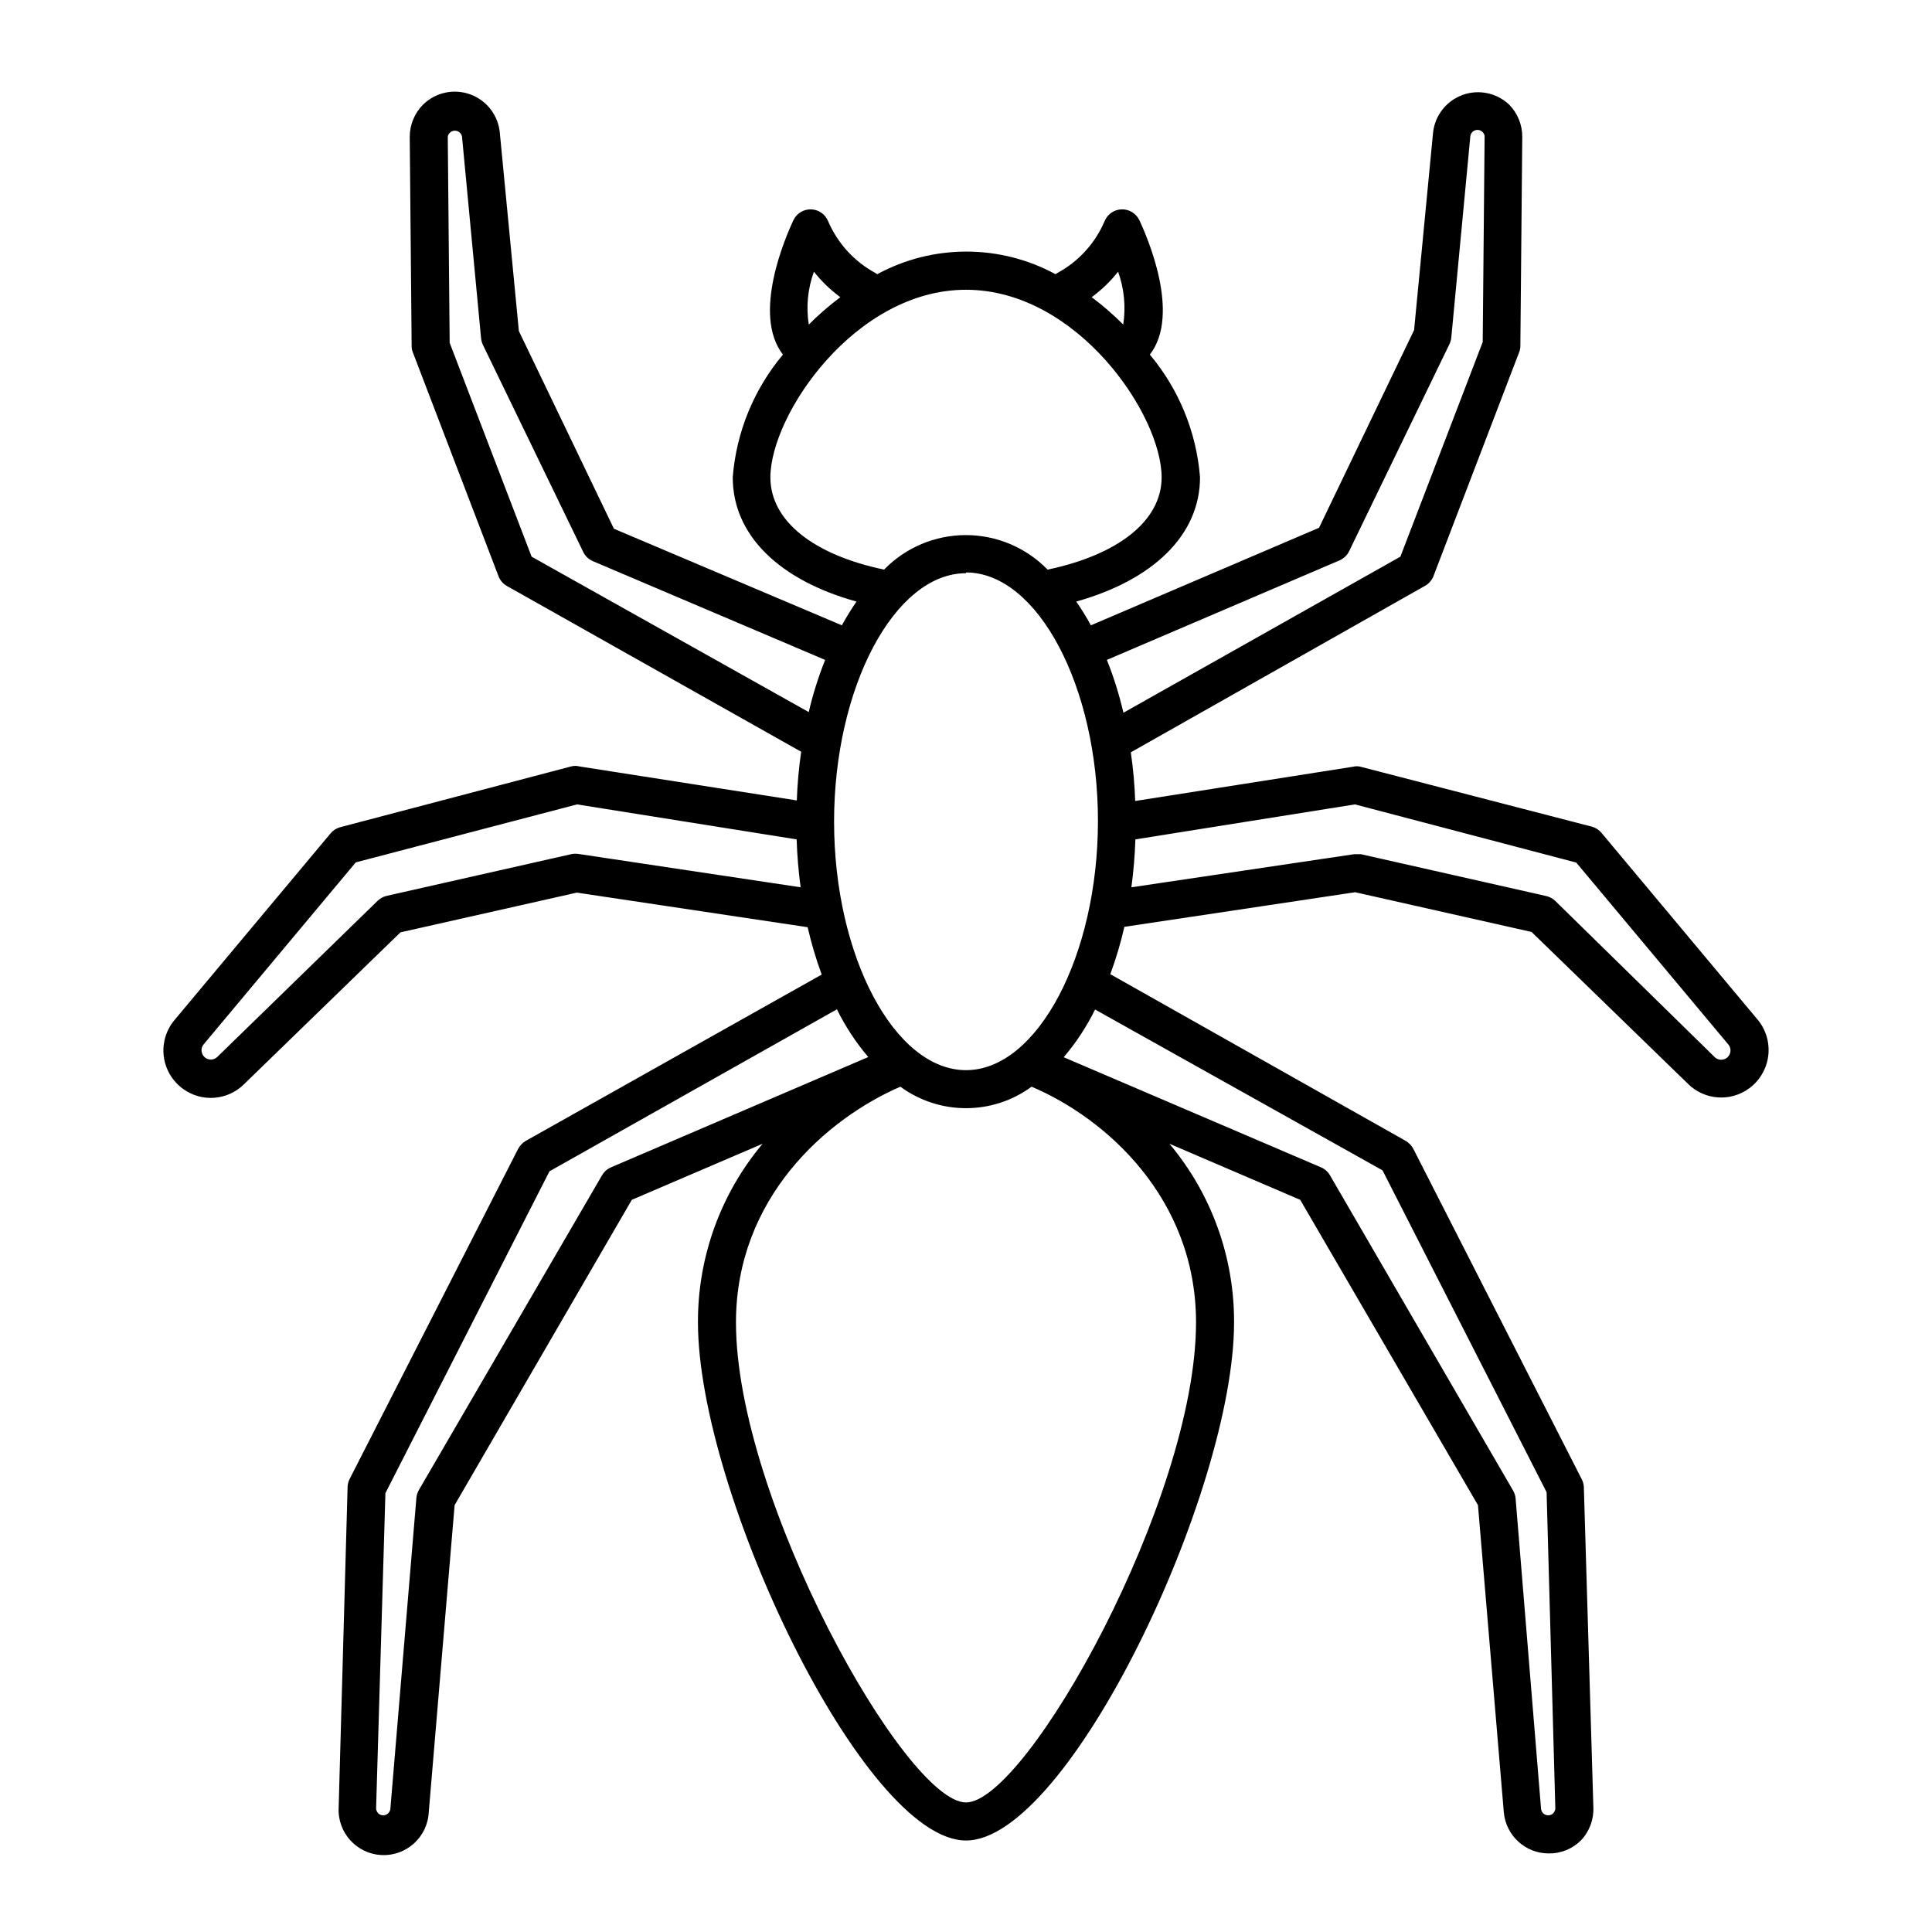
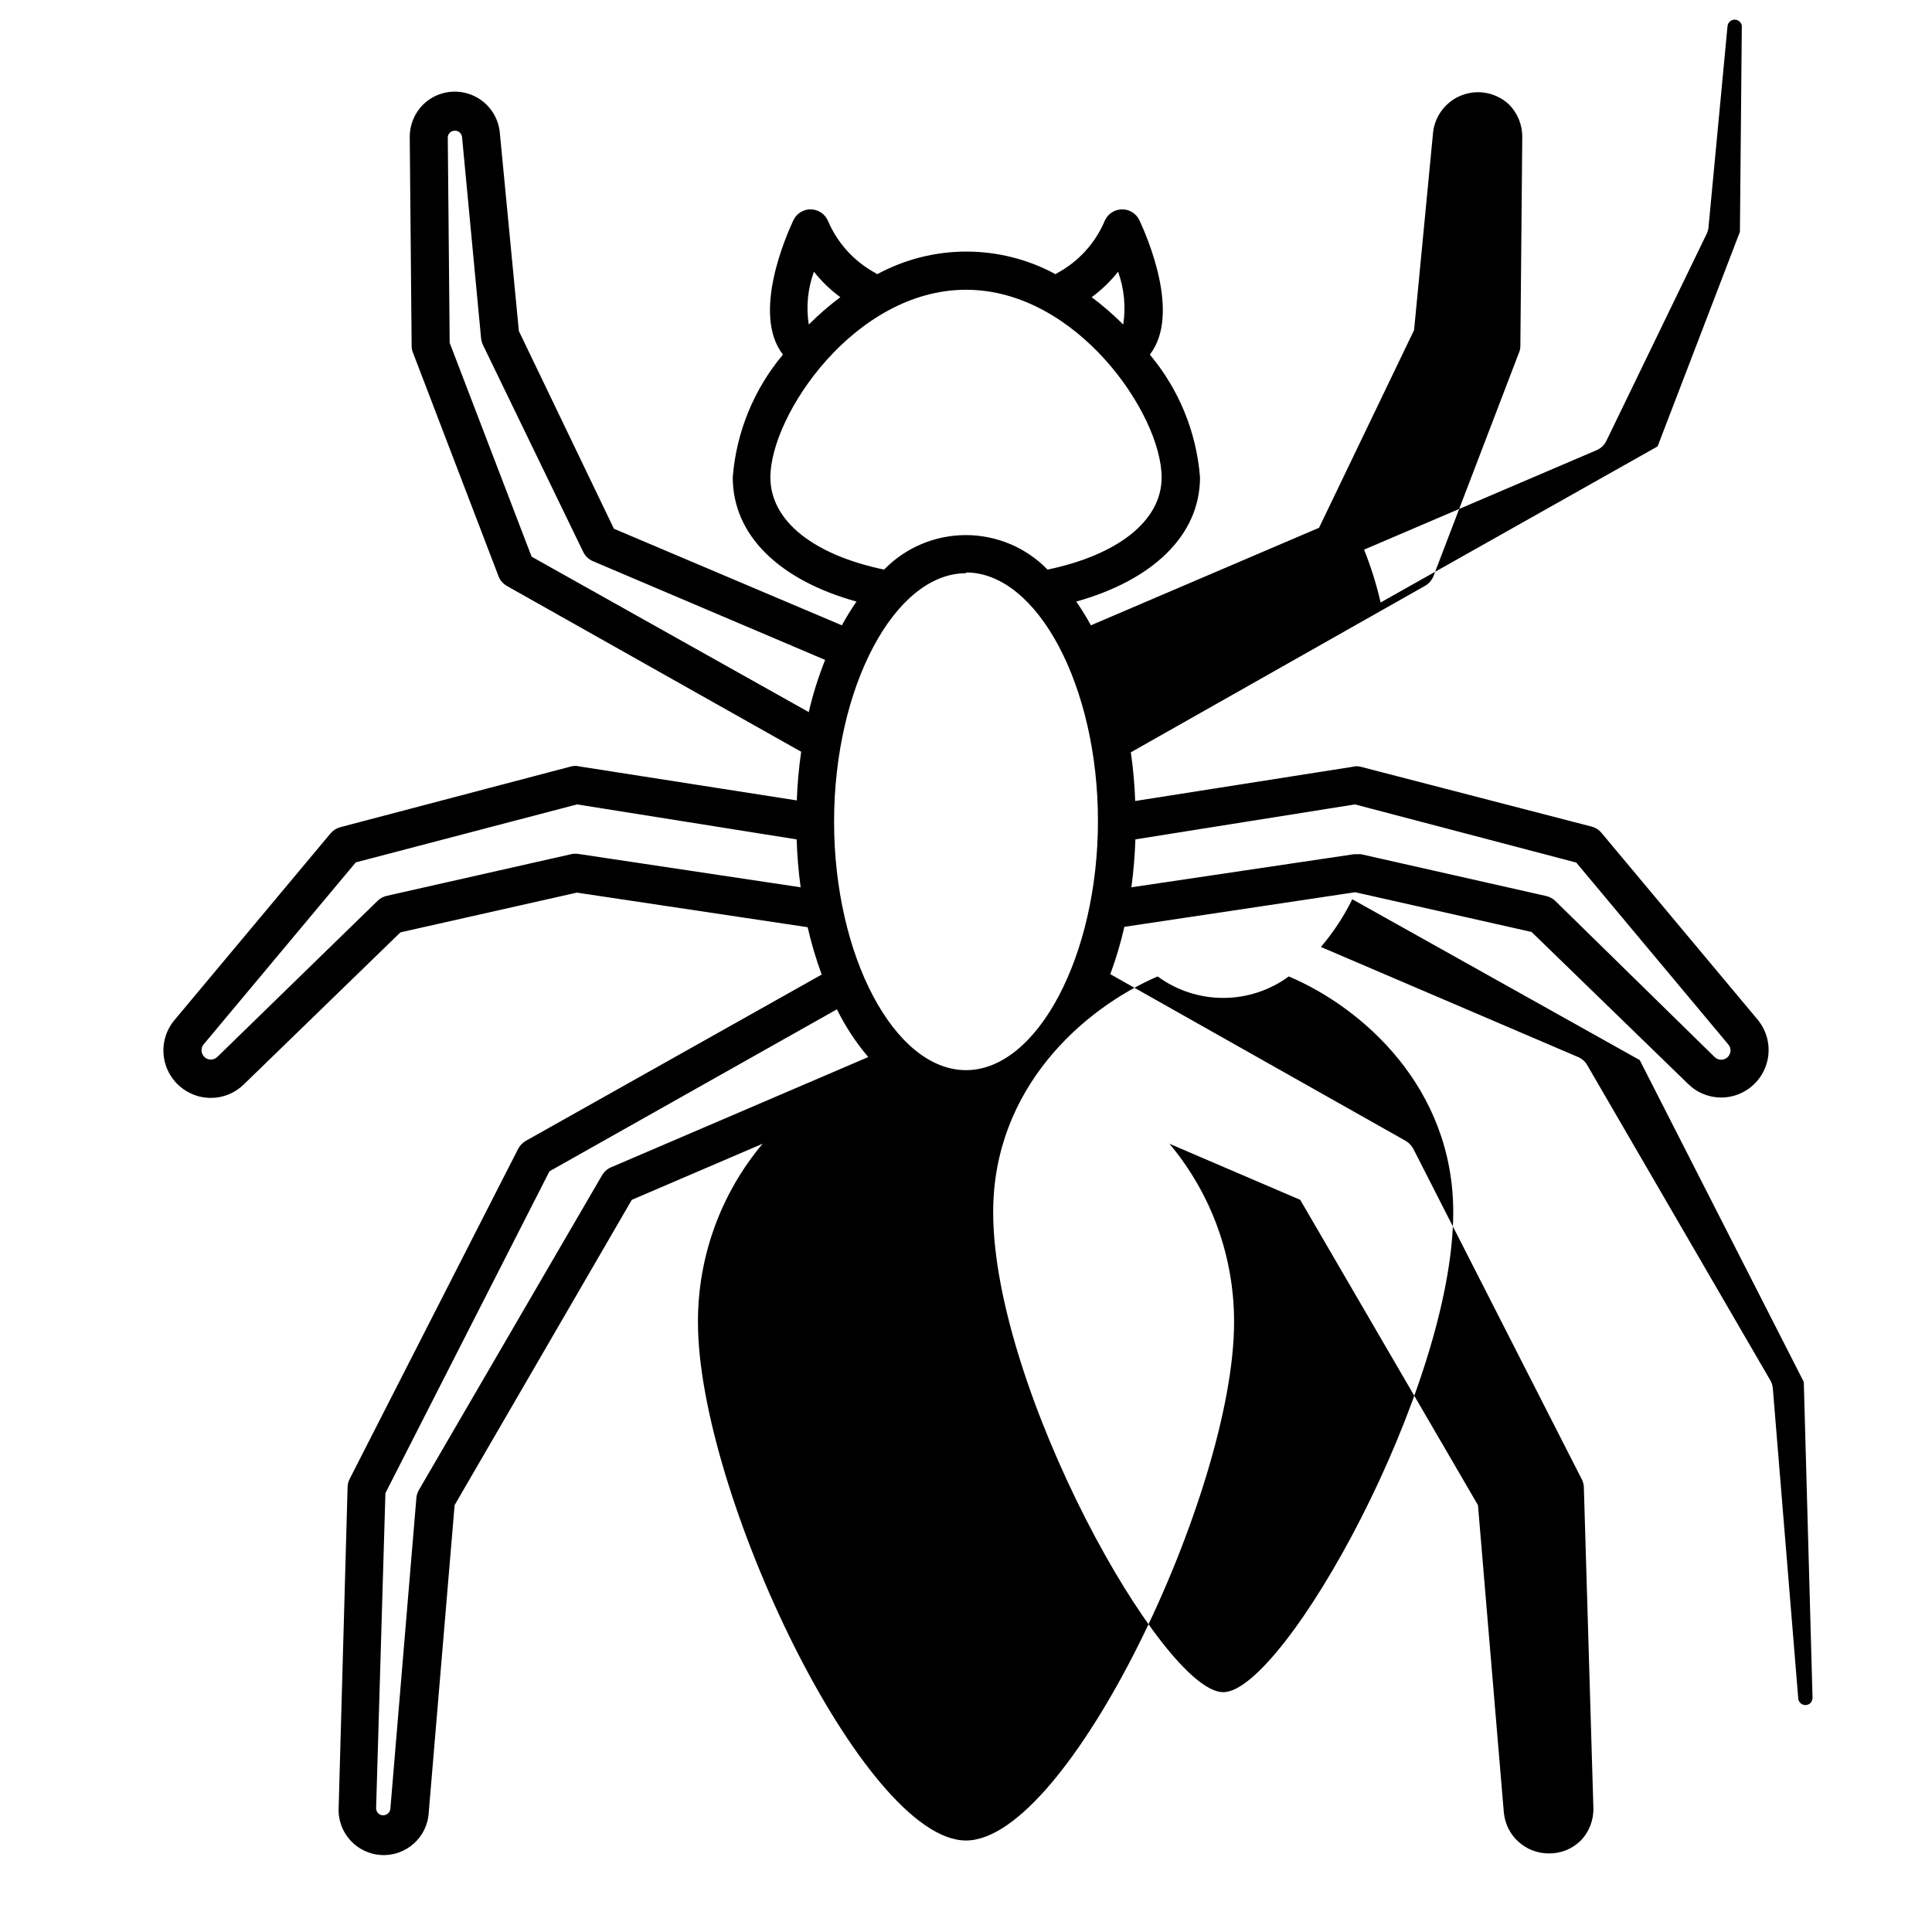
<svg xmlns="http://www.w3.org/2000/svg" fill="#000000" width="800px" height="800px" version="1.1" viewBox="144 144 512 512">
-   <path d="m503.13 380.45 46.754 10.531 41.516 40.305h-0.004c4.367 4.277 11.188 4.769 16.125 1.16 2.812-2.051 4.652-5.176 5.082-8.629 0.43-3.457-0.59-6.934-2.816-9.609l-41.363-49.477c-0.664-0.805-1.562-1.387-2.57-1.66l-61.262-15.871c-0.676-0.176-1.391-0.176-2.066 0l-57.688 9.07c-0.148-4.32-0.535-8.625-1.156-12.898l77.988-44.133c1.016-0.574 1.797-1.484 2.219-2.57l22.672-59.246v-0.004c0.242-0.555 0.359-1.156 0.352-1.762l0.504-55.418c0.008-3.188-1.242-6.246-3.477-8.516-3.293-3.117-8.066-4.113-12.332-2.566-4.262 1.547-7.289 5.367-7.82 9.871l-5.039 52.445-25.191 52.395-60.457 25.844v0.004c-1.18-2.164-2.477-4.266-3.879-6.297 20.152-5.644 32.797-17.48 32.797-32.949-0.945-11.953-5.594-23.309-13.297-32.496 8.312-10.73-0.805-31.387-2.769-35.621l-0.004 0.004c-0.863-1.816-2.727-2.949-4.734-2.875-1.98 0.07-3.734 1.293-4.484 3.125-2.504 5.875-6.926 10.723-12.547 13.754l-0.453 0.301v0.004c-14.738-7.992-32.516-7.992-47.258 0l-0.453-0.301v-0.004c-5.602-3.027-10.023-7.856-12.543-13.703-0.734-1.852-2.492-3.094-4.484-3.176-2.012-0.074-3.871 1.059-4.734 2.875-1.965 4.231-11.082 24.887-2.769 35.621l-0.004-0.004c-7.703 9.188-12.355 20.543-13.301 32.496 0 15.469 12.445 27.305 32.797 32.949h0.004c-1.406 2.031-2.699 4.133-3.879 6.297l-60.41-25.594-25.191-52.395-5.039-52.445h0.004c-0.387-4.648-3.434-8.648-7.809-10.258-4.379-1.613-9.289-0.539-12.598 2.75-2.234 2.269-3.484 5.328-3.477 8.516l0.504 55.418c-0.008 0.605 0.113 1.207 0.355 1.762l22.672 59.246v0.004c0.418 1.086 1.203 1.992 2.215 2.566l77.988 43.934c-0.621 4.273-1.008 8.582-1.156 12.898l-57.688-9.02c-0.676-0.176-1.387-0.176-2.066 0l-61.262 16.121c-1.008 0.277-1.906 0.855-2.57 1.664l-41.363 49.473c-2.223 2.668-3.242 6.141-2.812 9.586 0.43 3.449 2.269 6.562 5.082 8.602 4.934 3.613 11.754 3.121 16.121-1.156l41.516-40.305 46.754-10.531 61.164 9.168-0.004 0.004c0.973 4.254 2.215 8.445 3.727 12.543l-78.441 44.082c-0.852 0.508-1.551 1.242-2.016 2.117l-44.688 87.562c-0.32 0.66-0.492 1.383-0.504 2.117l-2.367 84.941c-0.32 6.594 4.766 12.199 11.359 12.52 6.594 0.32 12.199-4.766 12.52-11.363l6.852-81.367 46.957-80.906 34.66-14.863c-11.125 13.266-17.195 30.043-17.129 47.355 0 44.84 43.883 137.29 71.039 137.29 27.152 0 71.035-92.449 71.035-137.29 0.066-17.312-6-34.09-17.129-47.355l34.66 14.863 47.105 80.91 6.852 81.414h0.004c0.547 6.16 5.707 10.883 11.891 10.883 3.184 0.055 6.254-1.18 8.512-3.426 2.254-2.348 3.453-5.512 3.324-8.766l-2.519-84.742h0.004c-0.012-0.73-0.184-1.453-0.504-2.113l-44.688-87.664h-0.004c-0.465-0.875-1.16-1.609-2.012-2.117l-78.293-44.184c1.512-4.098 2.758-8.285 3.727-12.543zm-58.242-14.004 58.191-9.27 58.645 15.414 40.305 48.215c0.441 0.516 0.645 1.191 0.555 1.867-0.09 0.684-0.453 1.301-1.008 1.711-0.98 0.699-2.32 0.594-3.176-0.25l-42.219-41.363c-0.668-0.652-1.508-1.105-2.418-1.312l-49.07-11.082h-1.863l-59 8.766c0.566-4.211 0.922-8.449 1.059-12.695zm-147.46 3.879c-0.617-0.102-1.246-0.102-1.863 0l-49.07 11.082c-0.914 0.207-1.75 0.66-2.418 1.312l-42.473 41.363c-0.855 0.844-2.195 0.949-3.172 0.25-0.559-0.41-0.922-1.027-1.008-1.711-0.094-0.672 0.109-1.352 0.555-1.867l40.305-48.215 58.641-15.363 58.191 9.27c0.141 4.246 0.492 8.484 1.059 12.695zm142.88-154.32c1.613 4.481 2.082 9.297 1.359 14.004-2.609-2.617-5.402-5.039-8.363-7.254 2.629-1.922 4.984-4.191 7.004-6.75zm-80.609 0c2.016 2.559 4.371 4.828 7 6.75-2.957 2.215-5.754 4.637-8.363 7.254-0.746-4.707-0.277-9.527 1.363-14.004zm-11.539 54.512c0-16.574 22.418-49.727 51.844-49.727 29.422 0 51.84 33.102 51.84 49.727 0 11.586-11.688 20.555-30.23 24.434h0.004c-5.691-5.848-13.504-9.145-21.664-9.145-8.16 0-15.973 3.297-21.664 9.145-18.59-3.879-30.129-12.848-30.129-24.434zm51.844 25.191c18.941 0 34.965 30.23 34.965 65.848 0 35.617-16.023 66.047-34.965 66.047s-34.965-30.23-34.965-65.848c0-35.617 16.02-65.848 34.965-65.848zm-41.715 36.98-73.406-41.164-21.715-56.676-0.504-54.613c0.152-0.926 0.953-1.605 1.891-1.605s1.734 0.68 1.887 1.605l5.039 53.305v-0.004c0.051 0.609 0.203 1.207 0.453 1.766l26.602 54.914c0.516 1.098 1.41 1.977 2.519 2.469l61.617 26.199c-1.82 4.547-3.289 9.23-4.387 14.004zm-52.348 120.66c-0.988 0.418-1.82 1.145-2.367 2.066l-48.52 83.379c-0.387 0.645-0.629 1.367-0.703 2.117l-6.902 82.473c-0.086 0.723-0.57 1.332-1.254 1.578s-1.445 0.082-1.973-0.418c-0.316-0.348-0.512-0.789-0.551-1.262l2.469-83.582 43.477-85.293 76.176-42.926c2.238 4.543 5.027 8.793 8.312 12.648zm155.02 41.109c0 46.855-44.941 127.21-60.961 127.21-16.023 0-60.961-80.359-60.961-127.21 0-32.949 23.93-53.957 43.578-62.473v0.004c5.039 3.699 11.129 5.691 17.383 5.691 6.25 0 12.34-1.992 17.379-5.691 19.648 8.312 43.582 29.52 43.582 62.469zm49.422-40.305 43.48 85.297 2.316 83.734c-0.016 0.504-0.215 0.984-0.555 1.359-0.516 0.5-1.27 0.664-1.949 0.434-0.684-0.234-1.172-0.832-1.273-1.543l-6.754-82.371c-0.074-0.75-0.312-1.473-0.703-2.117l-48.52-83.531c-0.547-0.922-1.375-1.648-2.367-2.066l-68.164-29.172c3.285-3.852 6.078-8.102 8.312-12.645zm-73.051-135.27 61.715-26.398v-0.004c1.109-0.492 2.004-1.367 2.519-2.469l26.602-54.914c0.25-0.559 0.402-1.152 0.453-1.762l5.039-53.305c0.152-0.926 0.949-1.605 1.887-1.605s1.738 0.68 1.891 1.605l-0.504 54.613-21.816 56.879-73.402 41.363c-1.098-4.773-2.562-9.457-4.383-14.004z" />
+   <path d="m503.13 380.45 46.754 10.531 41.516 40.305h-0.004c4.367 4.277 11.188 4.769 16.125 1.16 2.812-2.051 4.652-5.176 5.082-8.629 0.43-3.457-0.59-6.934-2.816-9.609l-41.363-49.477c-0.664-0.805-1.562-1.387-2.57-1.66l-61.262-15.871c-0.676-0.176-1.391-0.176-2.066 0l-57.688 9.07c-0.148-4.32-0.535-8.625-1.156-12.898l77.988-44.133c1.016-0.574 1.797-1.484 2.219-2.57l22.672-59.246v-0.004c0.242-0.555 0.359-1.156 0.352-1.762l0.504-55.418c0.008-3.188-1.242-6.246-3.477-8.516-3.293-3.117-8.066-4.113-12.332-2.566-4.262 1.547-7.289 5.367-7.82 9.871l-5.039 52.445-25.191 52.395-60.457 25.844v0.004c-1.18-2.164-2.477-4.266-3.879-6.297 20.152-5.644 32.797-17.48 32.797-32.949-0.945-11.953-5.594-23.309-13.297-32.496 8.312-10.73-0.805-31.387-2.769-35.621l-0.004 0.004c-0.863-1.816-2.727-2.949-4.734-2.875-1.98 0.07-3.734 1.293-4.484 3.125-2.504 5.875-6.926 10.723-12.547 13.754l-0.453 0.301v0.004c-14.738-7.992-32.516-7.992-47.258 0l-0.453-0.301v-0.004c-5.602-3.027-10.023-7.856-12.543-13.703-0.734-1.852-2.492-3.094-4.484-3.176-2.012-0.074-3.871 1.059-4.734 2.875-1.965 4.231-11.082 24.887-2.769 35.621l-0.004-0.004c-7.703 9.188-12.355 20.543-13.301 32.496 0 15.469 12.445 27.305 32.797 32.949h0.004c-1.406 2.031-2.699 4.133-3.879 6.297l-60.41-25.594-25.191-52.395-5.039-52.445h0.004c-0.387-4.648-3.434-8.648-7.809-10.258-4.379-1.613-9.289-0.539-12.598 2.75-2.234 2.269-3.484 5.328-3.477 8.516l0.504 55.418c-0.008 0.605 0.113 1.207 0.355 1.762l22.672 59.246v0.004c0.418 1.086 1.203 1.992 2.215 2.566l77.988 43.934c-0.621 4.273-1.008 8.582-1.156 12.898l-57.688-9.02c-0.676-0.176-1.387-0.176-2.066 0l-61.262 16.121c-1.008 0.277-1.906 0.855-2.57 1.664l-41.363 49.473c-2.223 2.668-3.242 6.141-2.812 9.586 0.43 3.449 2.269 6.562 5.082 8.602 4.934 3.613 11.754 3.121 16.121-1.156l41.516-40.305 46.754-10.531 61.164 9.168-0.004 0.004c0.973 4.254 2.215 8.445 3.727 12.543l-78.441 44.082c-0.852 0.508-1.551 1.242-2.016 2.117l-44.688 87.562c-0.32 0.66-0.492 1.383-0.504 2.117l-2.367 84.941c-0.32 6.594 4.766 12.199 11.359 12.52 6.594 0.32 12.199-4.766 12.52-11.363l6.852-81.367 46.957-80.906 34.66-14.863c-11.125 13.266-17.195 30.043-17.129 47.355 0 44.84 43.883 137.29 71.039 137.29 27.152 0 71.035-92.449 71.035-137.29 0.066-17.312-6-34.09-17.129-47.355l34.66 14.863 47.105 80.91 6.852 81.414h0.004c0.547 6.16 5.707 10.883 11.891 10.883 3.184 0.055 6.254-1.18 8.512-3.426 2.254-2.348 3.453-5.512 3.324-8.766l-2.519-84.742h0.004c-0.012-0.73-0.184-1.453-0.504-2.113l-44.688-87.664h-0.004c-0.465-0.875-1.16-1.609-2.012-2.117l-78.293-44.184c1.512-4.098 2.758-8.285 3.727-12.543zm-58.242-14.004 58.191-9.27 58.645 15.414 40.305 48.215c0.441 0.516 0.645 1.191 0.555 1.867-0.09 0.684-0.453 1.301-1.008 1.711-0.98 0.699-2.32 0.594-3.176-0.25l-42.219-41.363c-0.668-0.652-1.508-1.105-2.418-1.312l-49.07-11.082h-1.863l-59 8.766c0.566-4.211 0.922-8.449 1.059-12.695zm-147.46 3.879c-0.617-0.102-1.246-0.102-1.863 0l-49.07 11.082c-0.914 0.207-1.75 0.66-2.418 1.312l-42.473 41.363c-0.855 0.844-2.195 0.949-3.172 0.25-0.559-0.41-0.922-1.027-1.008-1.711-0.094-0.672 0.109-1.352 0.555-1.867l40.305-48.215 58.641-15.363 58.191 9.27c0.141 4.246 0.492 8.484 1.059 12.695zm142.88-154.32c1.613 4.481 2.082 9.297 1.359 14.004-2.609-2.617-5.402-5.039-8.363-7.254 2.629-1.922 4.984-4.191 7.004-6.75zm-80.609 0c2.016 2.559 4.371 4.828 7 6.75-2.957 2.215-5.754 4.637-8.363 7.254-0.746-4.707-0.277-9.527 1.363-14.004zm-11.539 54.512c0-16.574 22.418-49.727 51.844-49.727 29.422 0 51.84 33.102 51.84 49.727 0 11.586-11.688 20.555-30.23 24.434h0.004c-5.691-5.848-13.504-9.145-21.664-9.145-8.16 0-15.973 3.297-21.664 9.145-18.59-3.879-30.129-12.848-30.129-24.434zm51.844 25.191c18.941 0 34.965 30.23 34.965 65.848 0 35.617-16.023 66.047-34.965 66.047s-34.965-30.23-34.965-65.848c0-35.617 16.02-65.848 34.965-65.848zm-41.715 36.98-73.406-41.164-21.715-56.676-0.504-54.613c0.152-0.926 0.953-1.605 1.891-1.605s1.734 0.68 1.887 1.605l5.039 53.305v-0.004c0.051 0.609 0.203 1.207 0.453 1.766l26.602 54.914c0.516 1.098 1.41 1.977 2.519 2.469l61.617 26.199c-1.82 4.547-3.289 9.23-4.387 14.004zm-52.348 120.66c-0.988 0.418-1.82 1.145-2.367 2.066l-48.52 83.379c-0.387 0.645-0.629 1.367-0.703 2.117l-6.902 82.473c-0.086 0.723-0.57 1.332-1.254 1.578s-1.445 0.082-1.973-0.418c-0.316-0.348-0.512-0.789-0.551-1.262l2.469-83.582 43.477-85.293 76.176-42.926c2.238 4.543 5.027 8.793 8.312 12.648m155.02 41.109c0 46.855-44.941 127.21-60.961 127.21-16.023 0-60.961-80.359-60.961-127.21 0-32.949 23.93-53.957 43.578-62.473v0.004c5.039 3.699 11.129 5.691 17.383 5.691 6.25 0 12.34-1.992 17.379-5.691 19.648 8.312 43.582 29.52 43.582 62.469zm49.422-40.305 43.48 85.297 2.316 83.734c-0.016 0.504-0.215 0.984-0.555 1.359-0.516 0.5-1.27 0.664-1.949 0.434-0.684-0.234-1.172-0.832-1.273-1.543l-6.754-82.371c-0.074-0.75-0.312-1.473-0.703-2.117l-48.52-83.531c-0.547-0.922-1.375-1.648-2.367-2.066l-68.164-29.172c3.285-3.852 6.078-8.102 8.312-12.645zm-73.051-135.27 61.715-26.398v-0.004c1.109-0.492 2.004-1.367 2.519-2.469l26.602-54.914c0.25-0.559 0.402-1.152 0.453-1.762l5.039-53.305c0.152-0.926 0.949-1.605 1.887-1.605s1.738 0.68 1.891 1.605l-0.504 54.613-21.816 56.879-73.402 41.363c-1.098-4.773-2.562-9.457-4.383-14.004z" />
</svg>